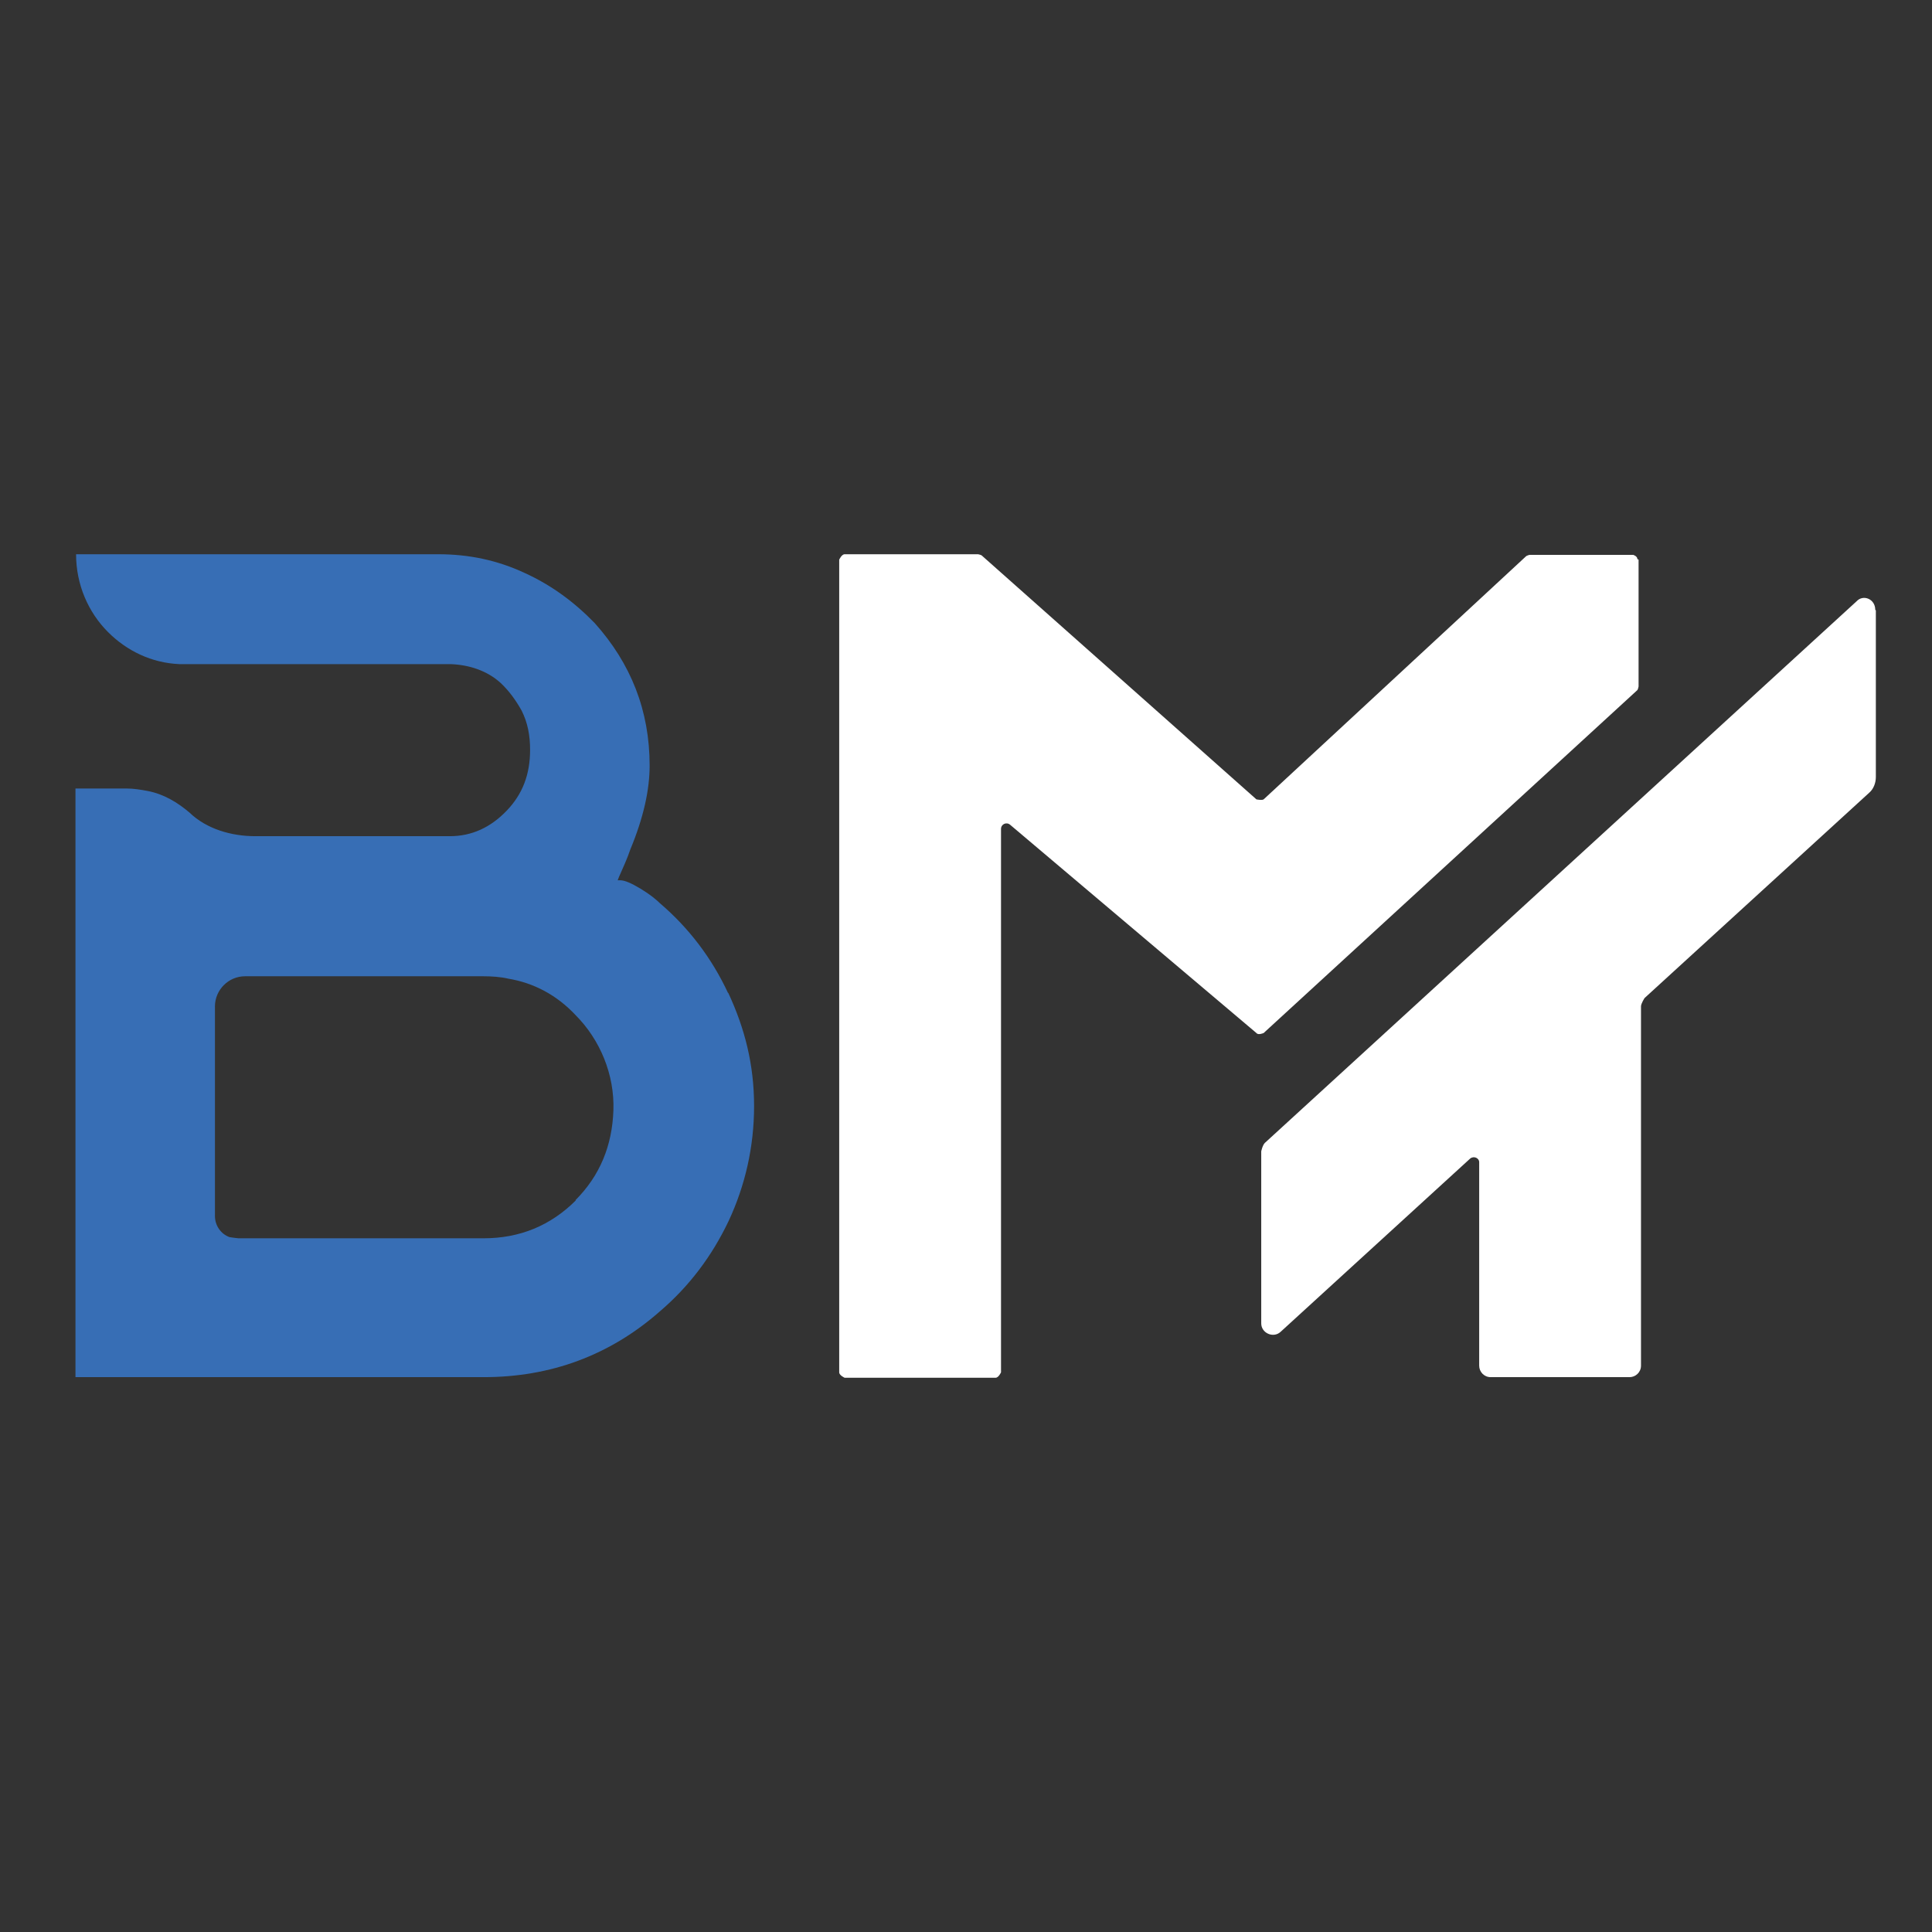
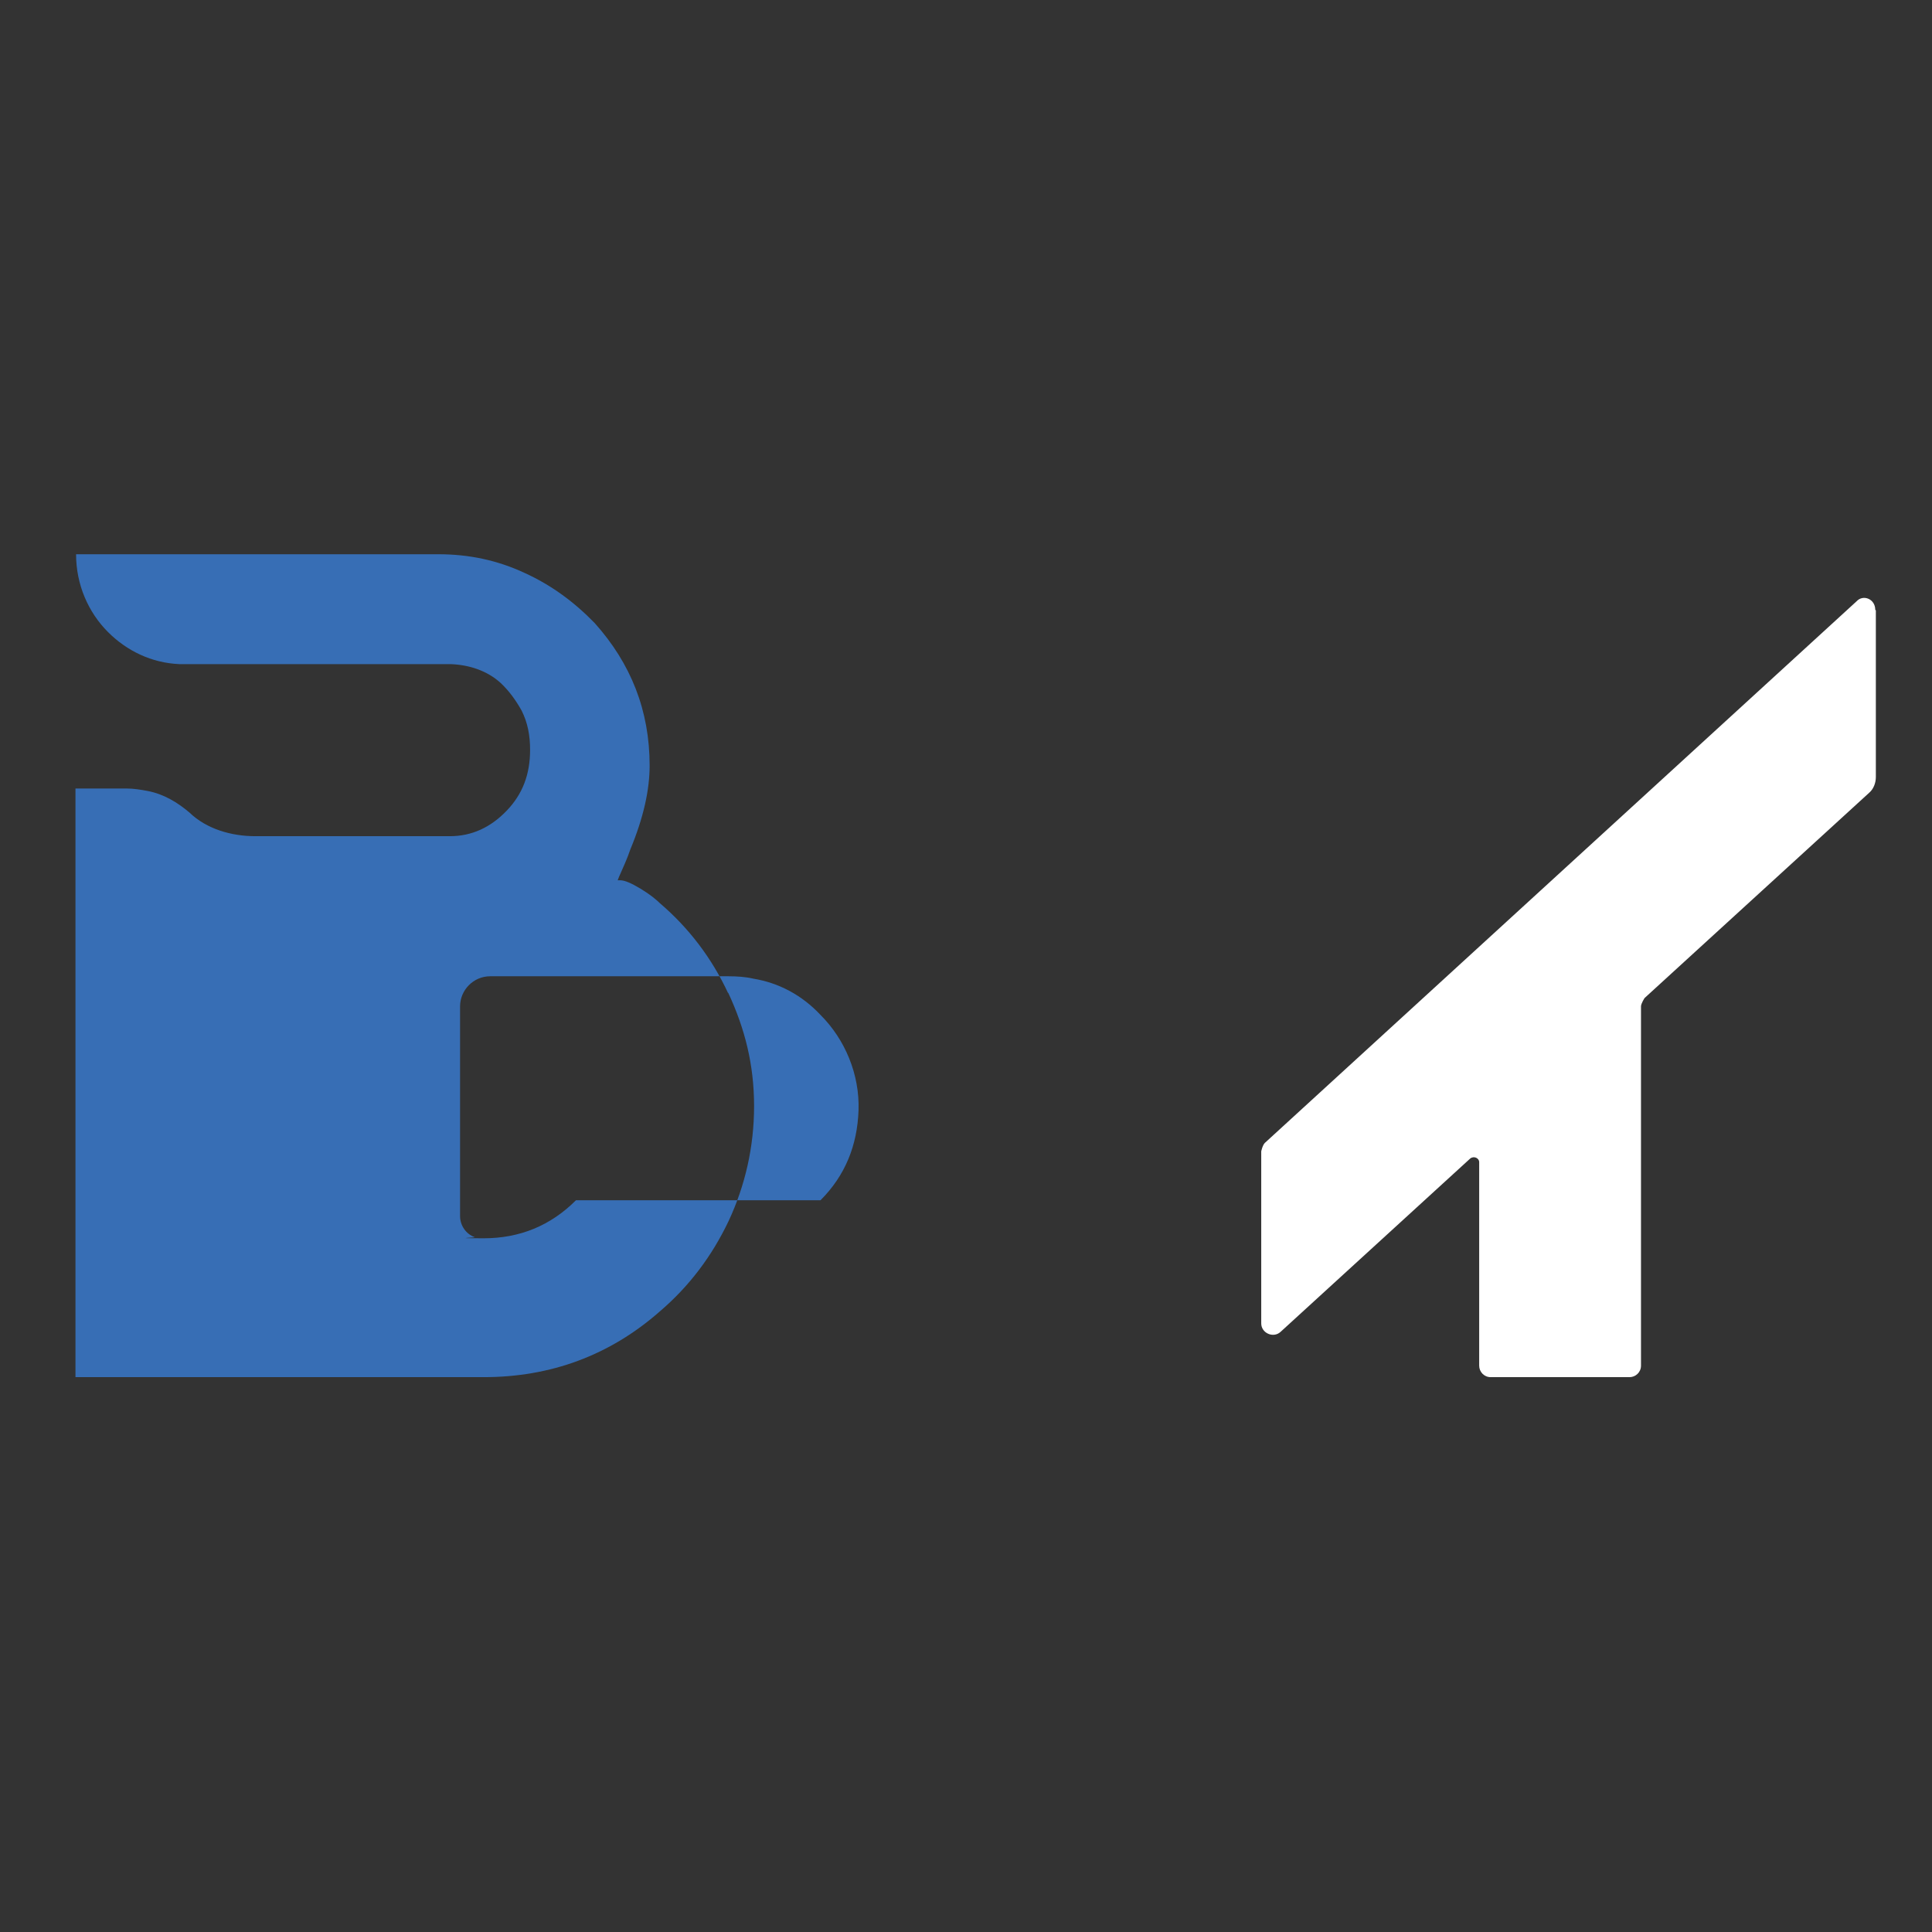
<svg xmlns="http://www.w3.org/2000/svg" id="Layer_1" data-name="Layer 1" viewBox="0 0 32 32">
  <rect x="0" y="0" width="32" height="32" fill="#333333" stroke="none" />
  <defs>
    <style> .cls-1 { fill: #fff; } .cls-2 { fill: #376eb5; } </style>
  </defs>
-   <path class="cls-1" d="m27.14,9.27v2.1s-.01.05-.02.06l-6.19,5.68s-.09.04-.12,0l-4.08-3.45c-.06-.05-.15-.01-.15.07v9s-.04.09-.09.09h-2.5s-.09-.04-.09-.09v-13.46s.04-.09.09-.09h2.21s.05.01.06.02l4.55,4.04s.09.02.12,0l4.35-4.03s.04-.02.06-.02h1.71s.07.02.07.07Z" />
  <path class="cls-1" d="m31.07,10.11v2.76c0,.1-.04.2-.11.26l-3.72,3.4s-.06.09-.06.14v5.95c0,.11-.09.19-.19.19h-2.3c-.11,0-.19-.09-.19-.19v-3.37c0-.07-.09-.11-.15-.06l-3.14,2.87c-.12.11-.32.02-.32-.14v-2.85s.02-.1.06-.14l9.8-8.97c.11-.12.31-.04.31.14h0Z" />
-   <path class="cls-2" d="m12.06,16.45c-.27-.58-.65-1.08-1.13-1.49-.06-.06-.17-.15-.32-.24-.15-.09-.26-.14-.34-.14h-.04s.01-.02.02-.05h0c.07-.16.14-.31.19-.46.22-.53.32-.99.32-1.39,0-.91-.31-1.69-.91-2.36-.34-.35-.72-.63-1.16-.83-.45-.21-.92-.31-1.43-.31H1.26c0,.5.2.96.53,1.29.31.31.72.51,1.18.53h4.49c.31.01.61.11.83.31.15.14.26.3.35.46.1.2.14.41.14.65,0,.4-.12.73-.39,1.01-.26.27-.57.42-.94.42h-3.22c-.4,0-.81-.12-1.09-.39-.2-.17-.43-.31-.7-.36-.11-.02-.22-.04-.35-.04h-.84v9.75h6.76c1.11,0,2.09-.36,2.92-1.09.48-.41.86-.91,1.14-1.5.27-.58.42-1.22.42-1.9s-.15-1.28-.43-1.88h0Zm-2.52,3.43c-.42.42-.93.63-1.53.63H3.95s-.1-.01-.15-.02h0c-.14-.05-.24-.19-.24-.35v-3.47c0-.27.22-.5.5-.5h3.94c.15,0,.29.01.42.04h0c.42.07.8.27,1.11.6.41.41.65.99.63,1.58-.02.58-.22,1.08-.63,1.49h0Z" />
+   <path class="cls-2" d="m12.06,16.45c-.27-.58-.65-1.08-1.13-1.49-.06-.06-.17-.15-.32-.24-.15-.09-.26-.14-.34-.14h-.04s.01-.02.02-.05h0c.07-.16.14-.31.19-.46.22-.53.32-.99.32-1.39,0-.91-.31-1.69-.91-2.36-.34-.35-.72-.63-1.16-.83-.45-.21-.92-.31-1.43-.31H1.26c0,.5.2.96.53,1.29.31.31.72.51,1.18.53h4.49c.31.01.61.11.83.31.15.14.26.3.35.46.1.2.14.41.14.65,0,.4-.12.73-.39,1.01-.26.27-.57.42-.94.42h-3.22c-.4,0-.81-.12-1.09-.39-.2-.17-.43-.31-.7-.36-.11-.02-.22-.04-.35-.04h-.84v9.75h6.76c1.11,0,2.09-.36,2.92-1.09.48-.41.86-.91,1.14-1.5.27-.58.42-1.22.42-1.9s-.15-1.28-.43-1.88h0Zm-2.52,3.43c-.42.42-.93.63-1.53.63s-.1-.01-.15-.02h0c-.14-.05-.24-.19-.24-.35v-3.47c0-.27.22-.5.5-.5h3.94c.15,0,.29.01.42.04h0c.42.07.8.27,1.11.6.41.41.65.99.63,1.58-.02.58-.22,1.08-.63,1.49h0Z" />
</svg>